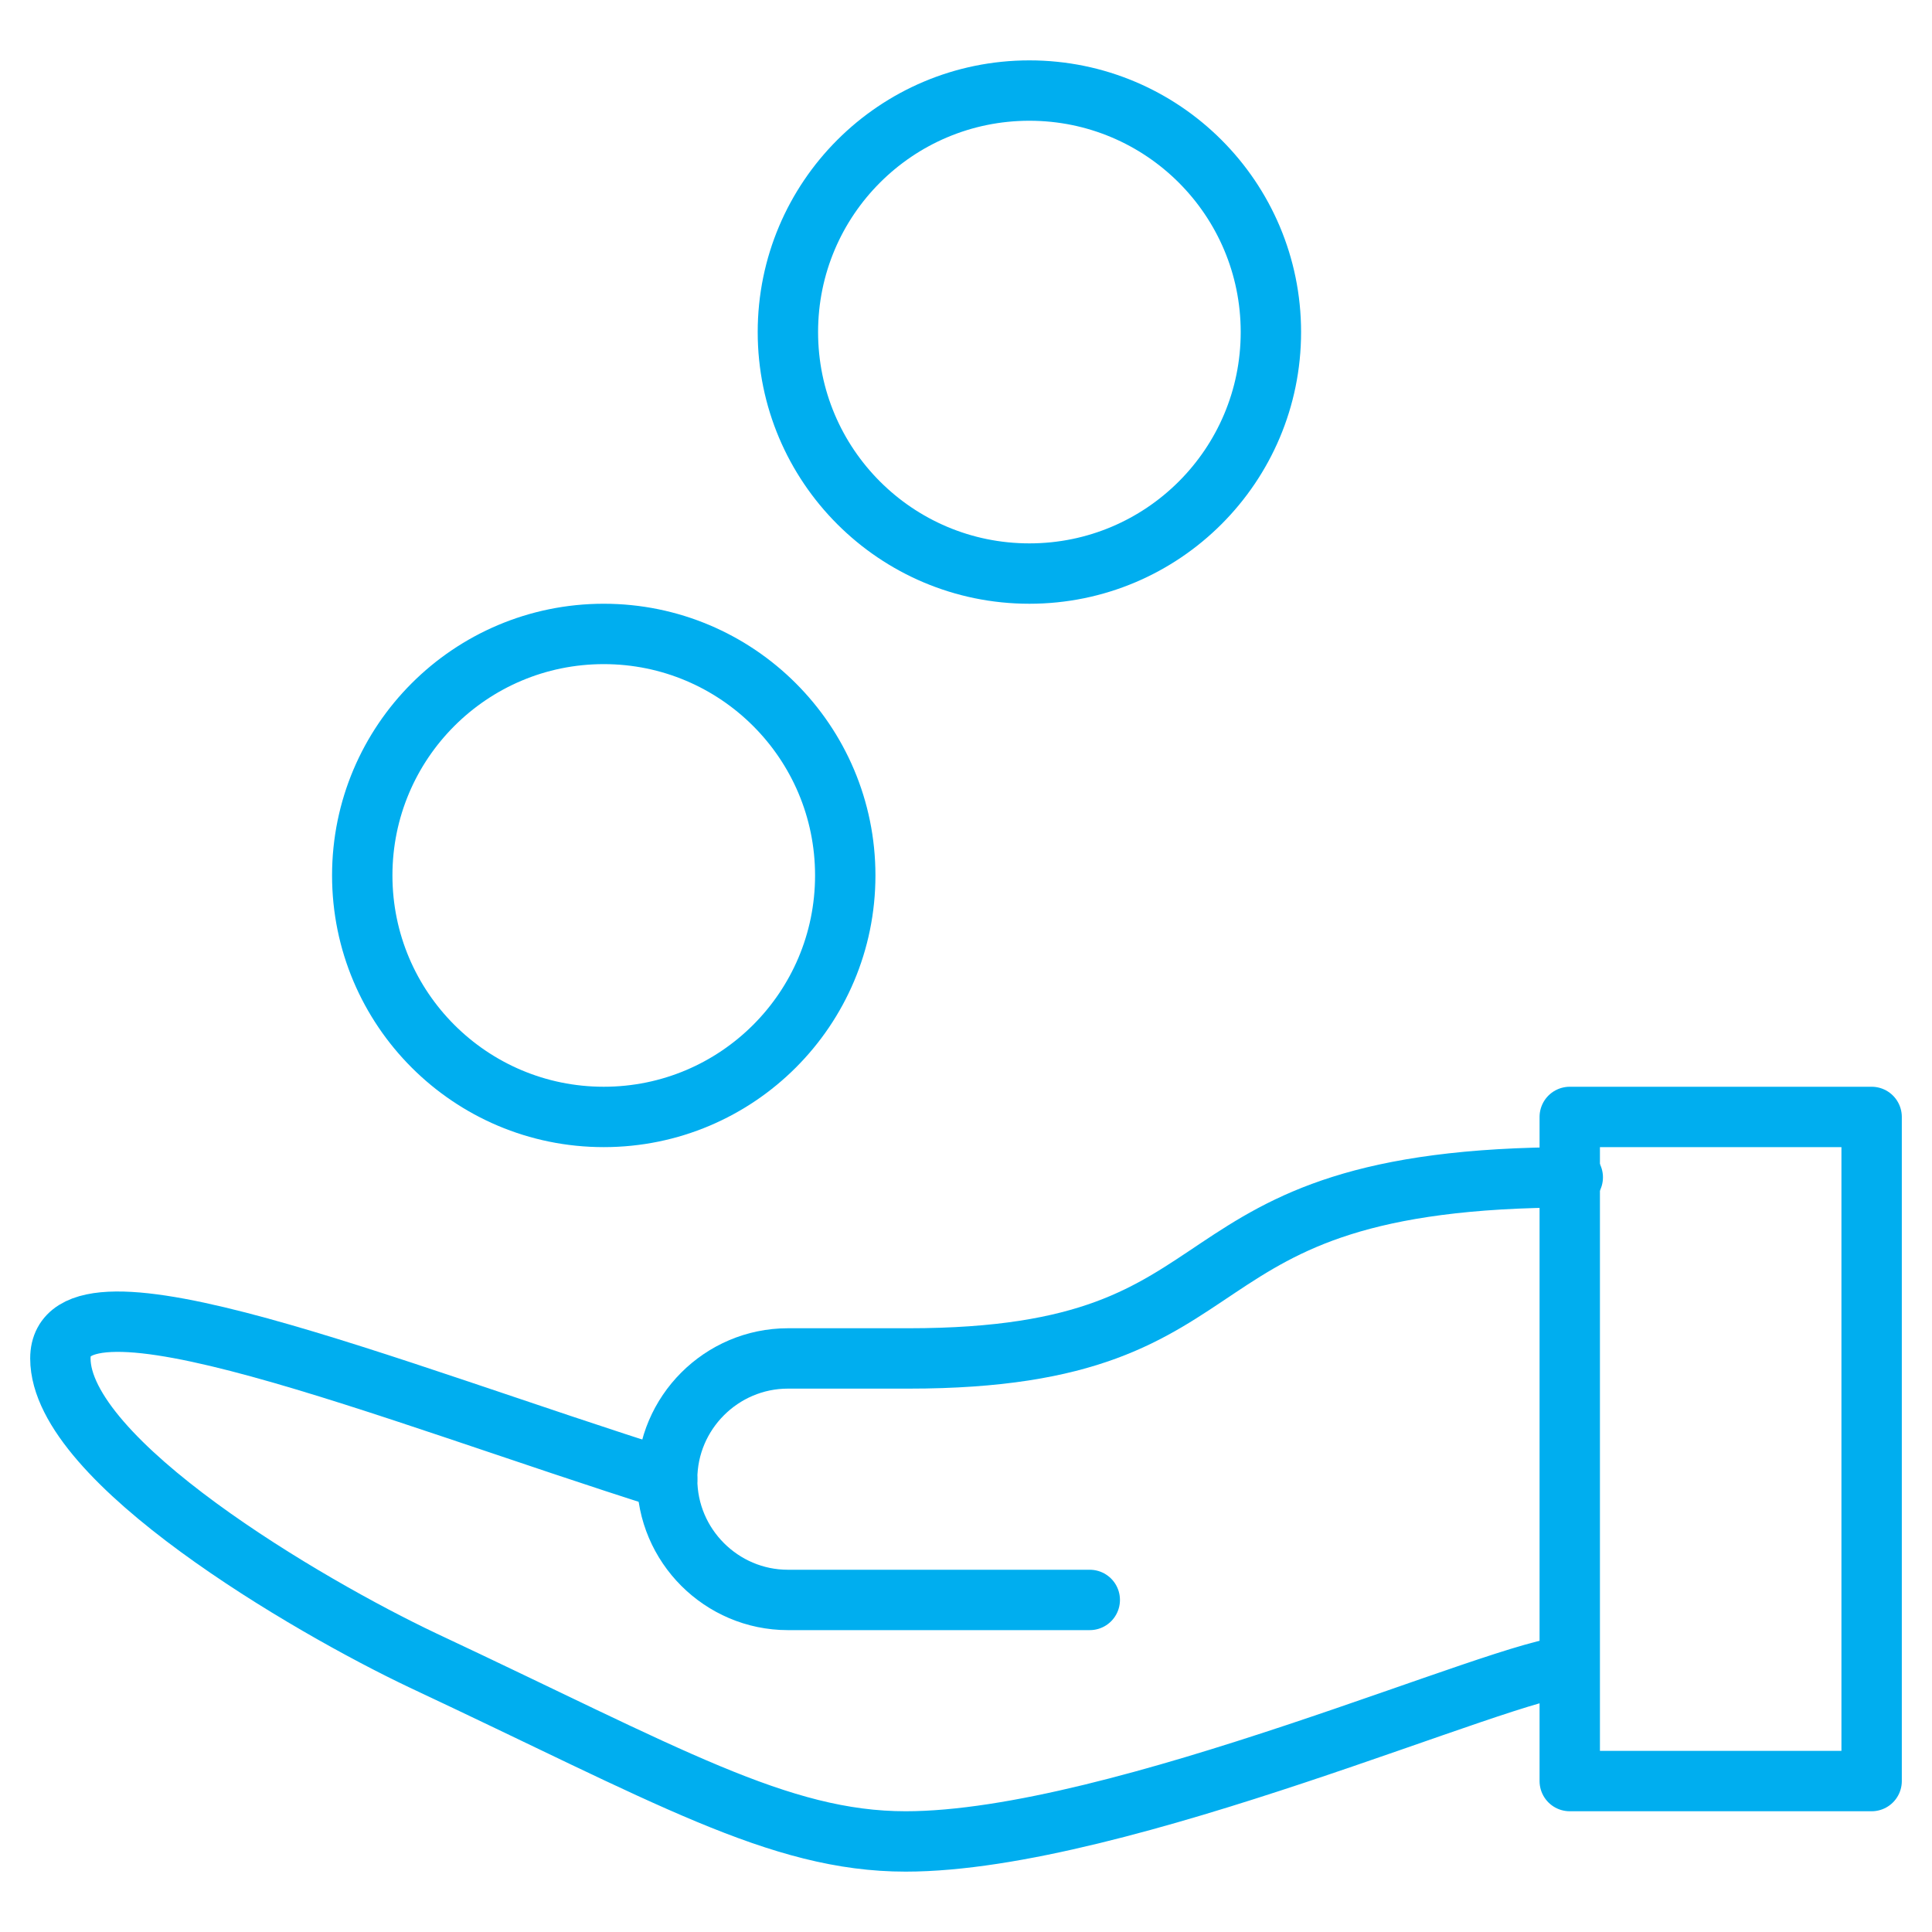
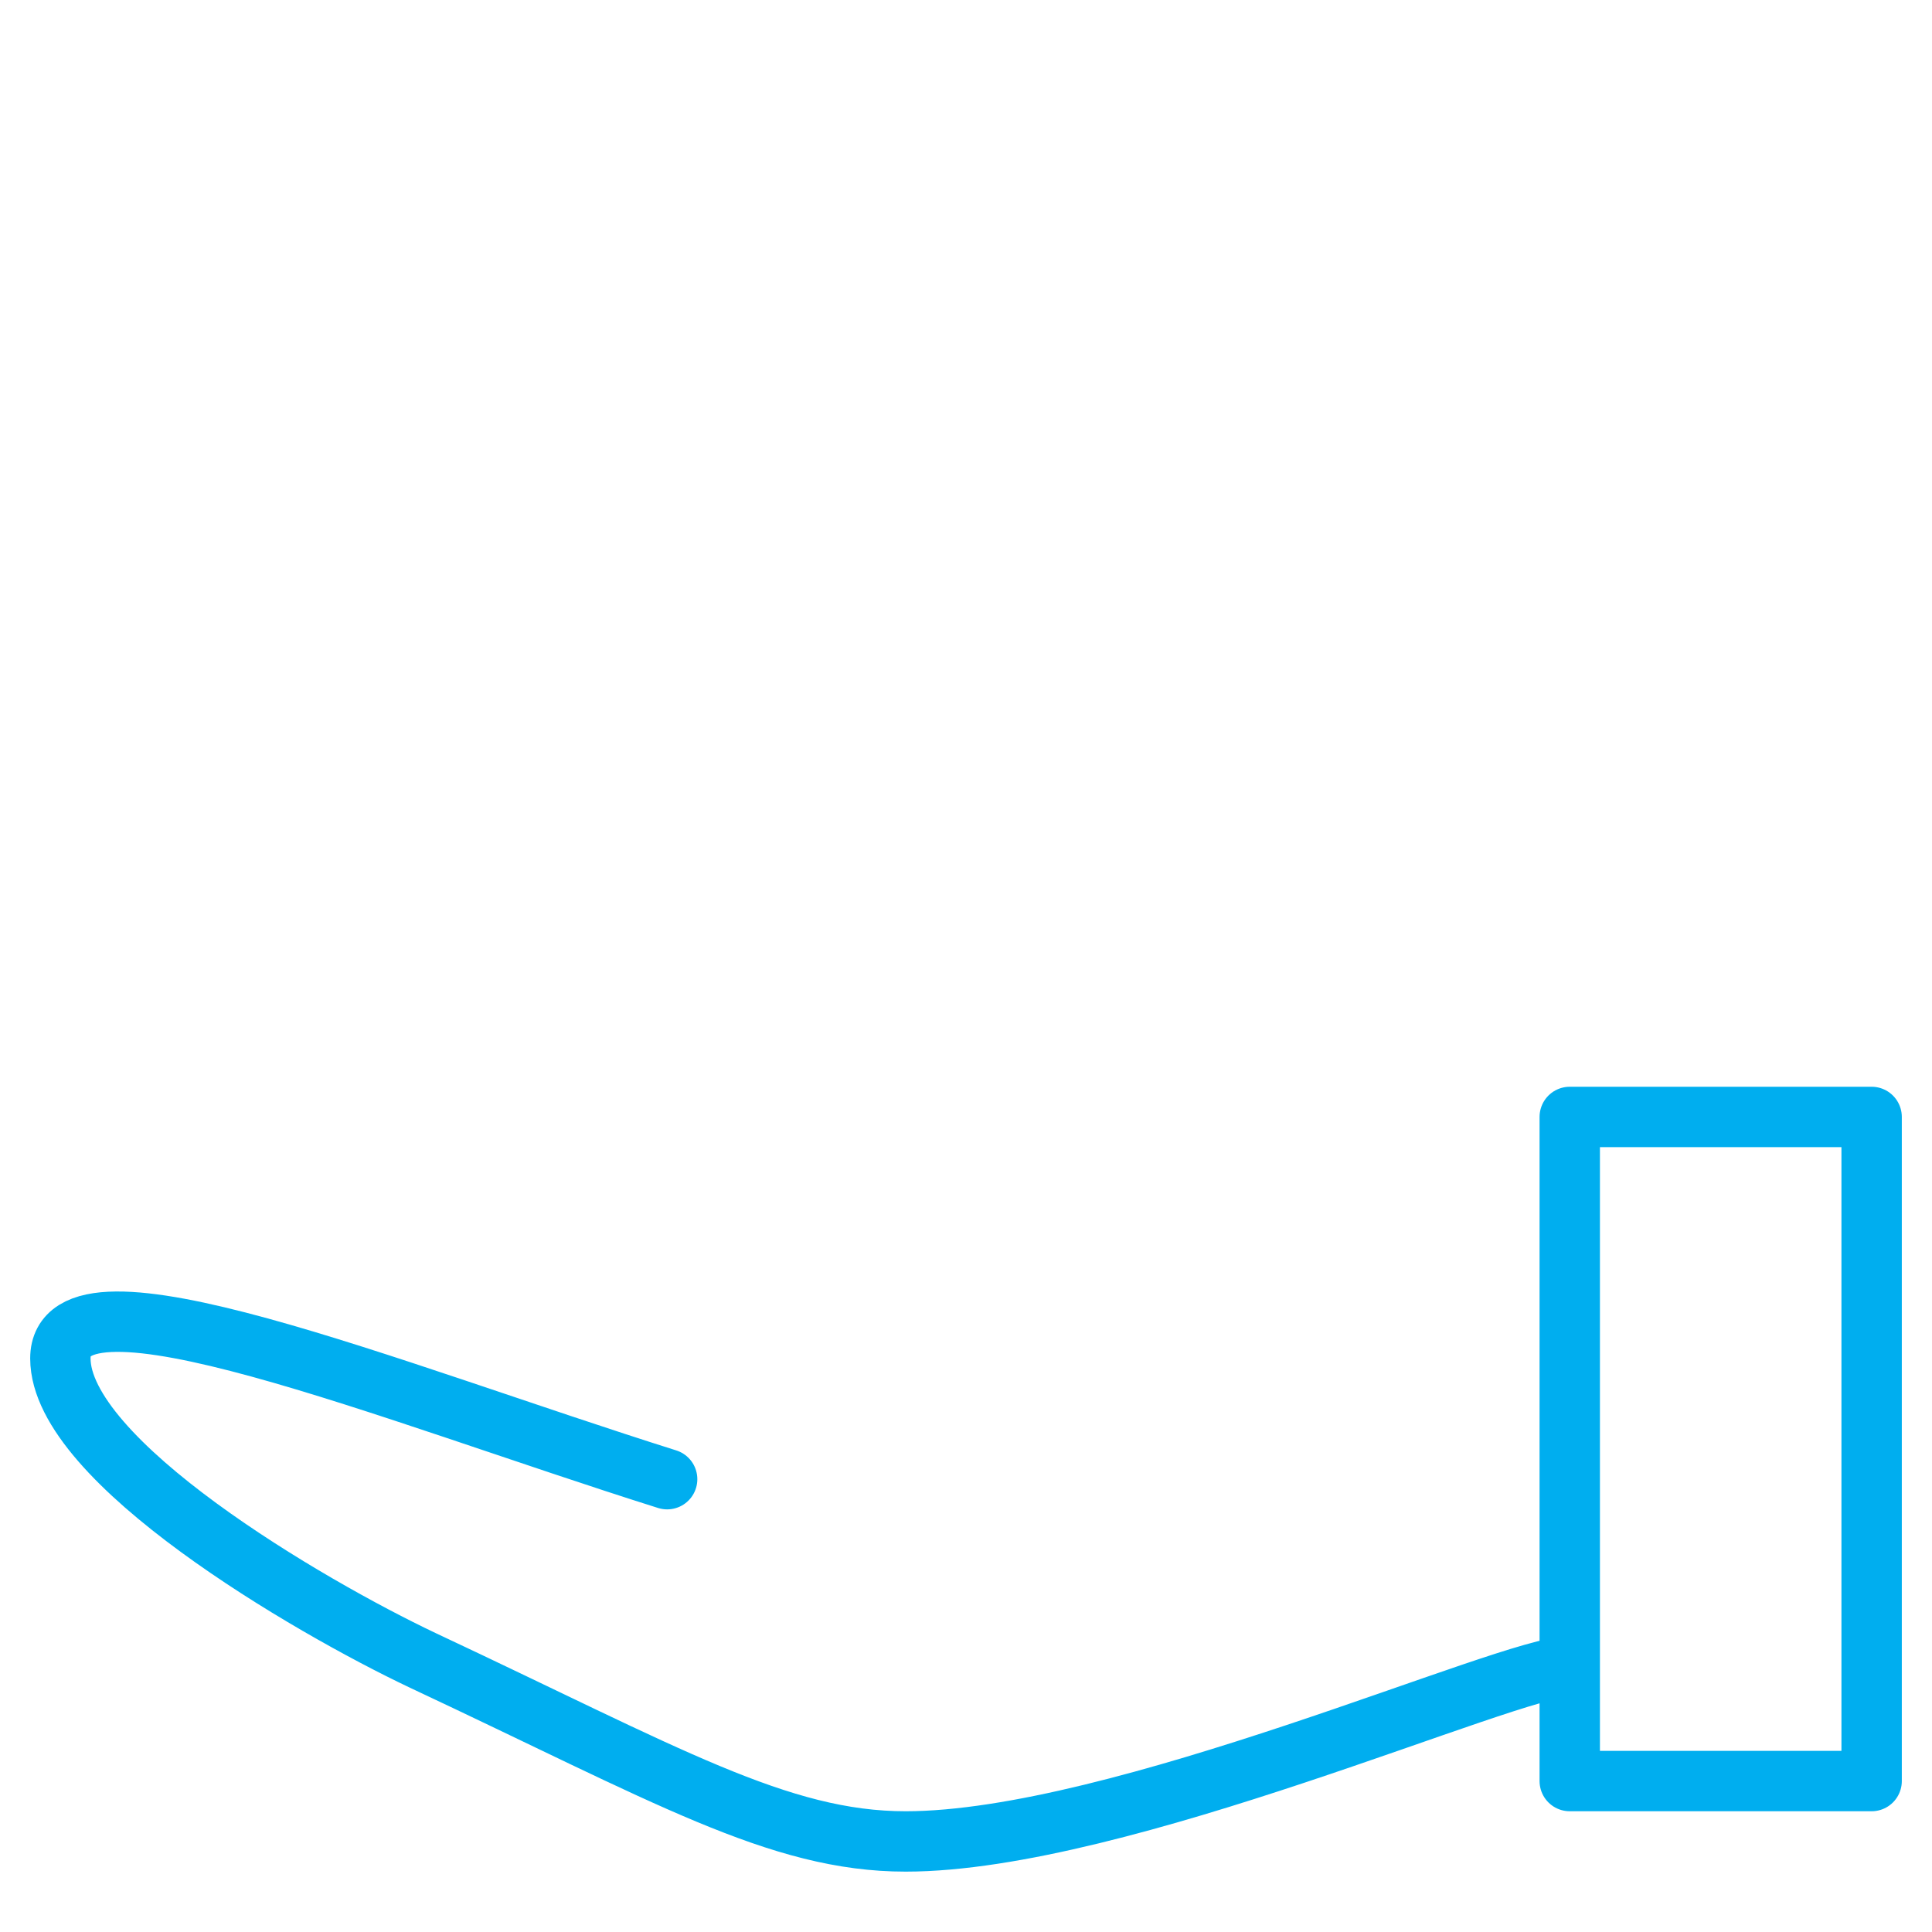
<svg xmlns="http://www.w3.org/2000/svg" version="1.1" id="Ebene_1" x="0px" y="0px" viewBox="0 0 64 64" style="enable-background:new 0 0 64 64;" xml:space="preserve">
  <style type="text/css">
	.st0{fill:none;stroke:#00AEEF;stroke-width:2;stroke-linecap:round;stroke-linejoin:round;stroke-miterlimit:10;}
</style>
  <path class="st0" d="M52,37h10v22H52V37z M52,55.2c-2,0-14.9,5.8-22,5.8c-4.2,0-7.9-2.2-16-6c-3.8-1.8-12-6.6-12-10s10.9,1.1,20.1,4  " />
-   <circle class="st0" cx="34.1" cy="11" r="8" />
-   <circle class="st0" cx="20" cy="29" r="8" />
-   <path class="st0" d="M36.1,53h-10c-2.2,0-4-1.8-4-4s1.8-4,4-4h4c12,0,8-6,22-6" />
</svg>